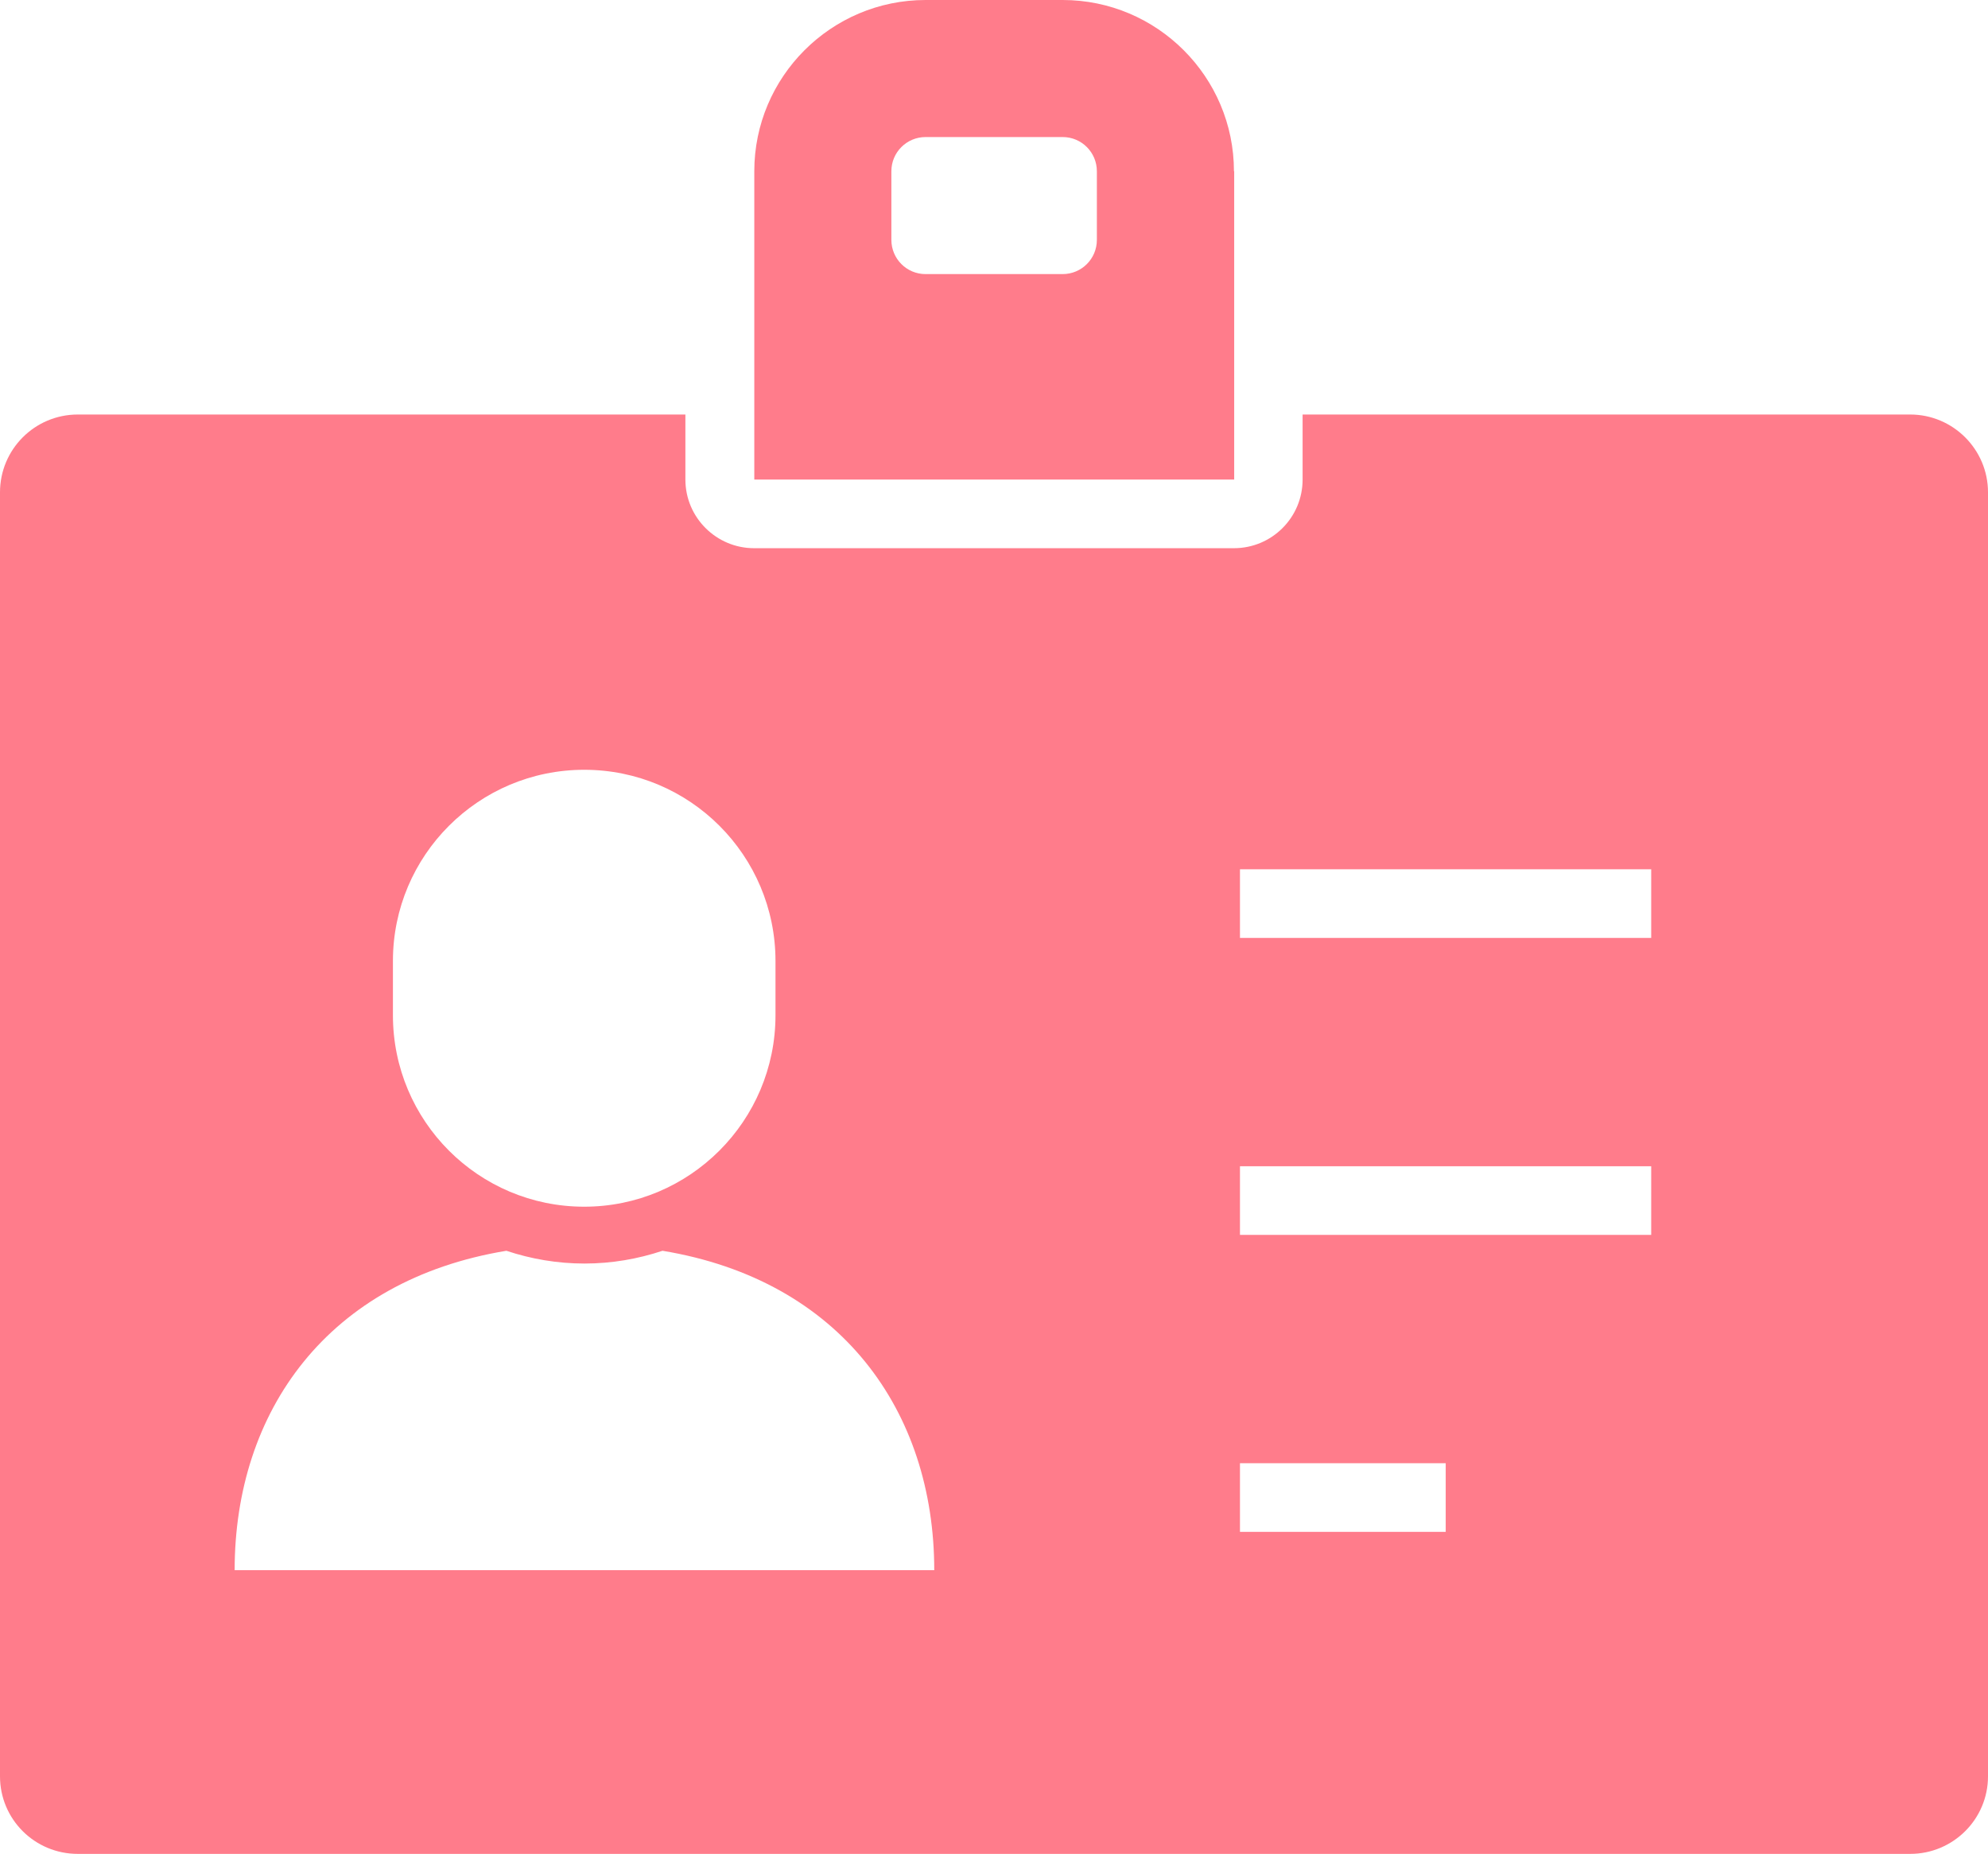
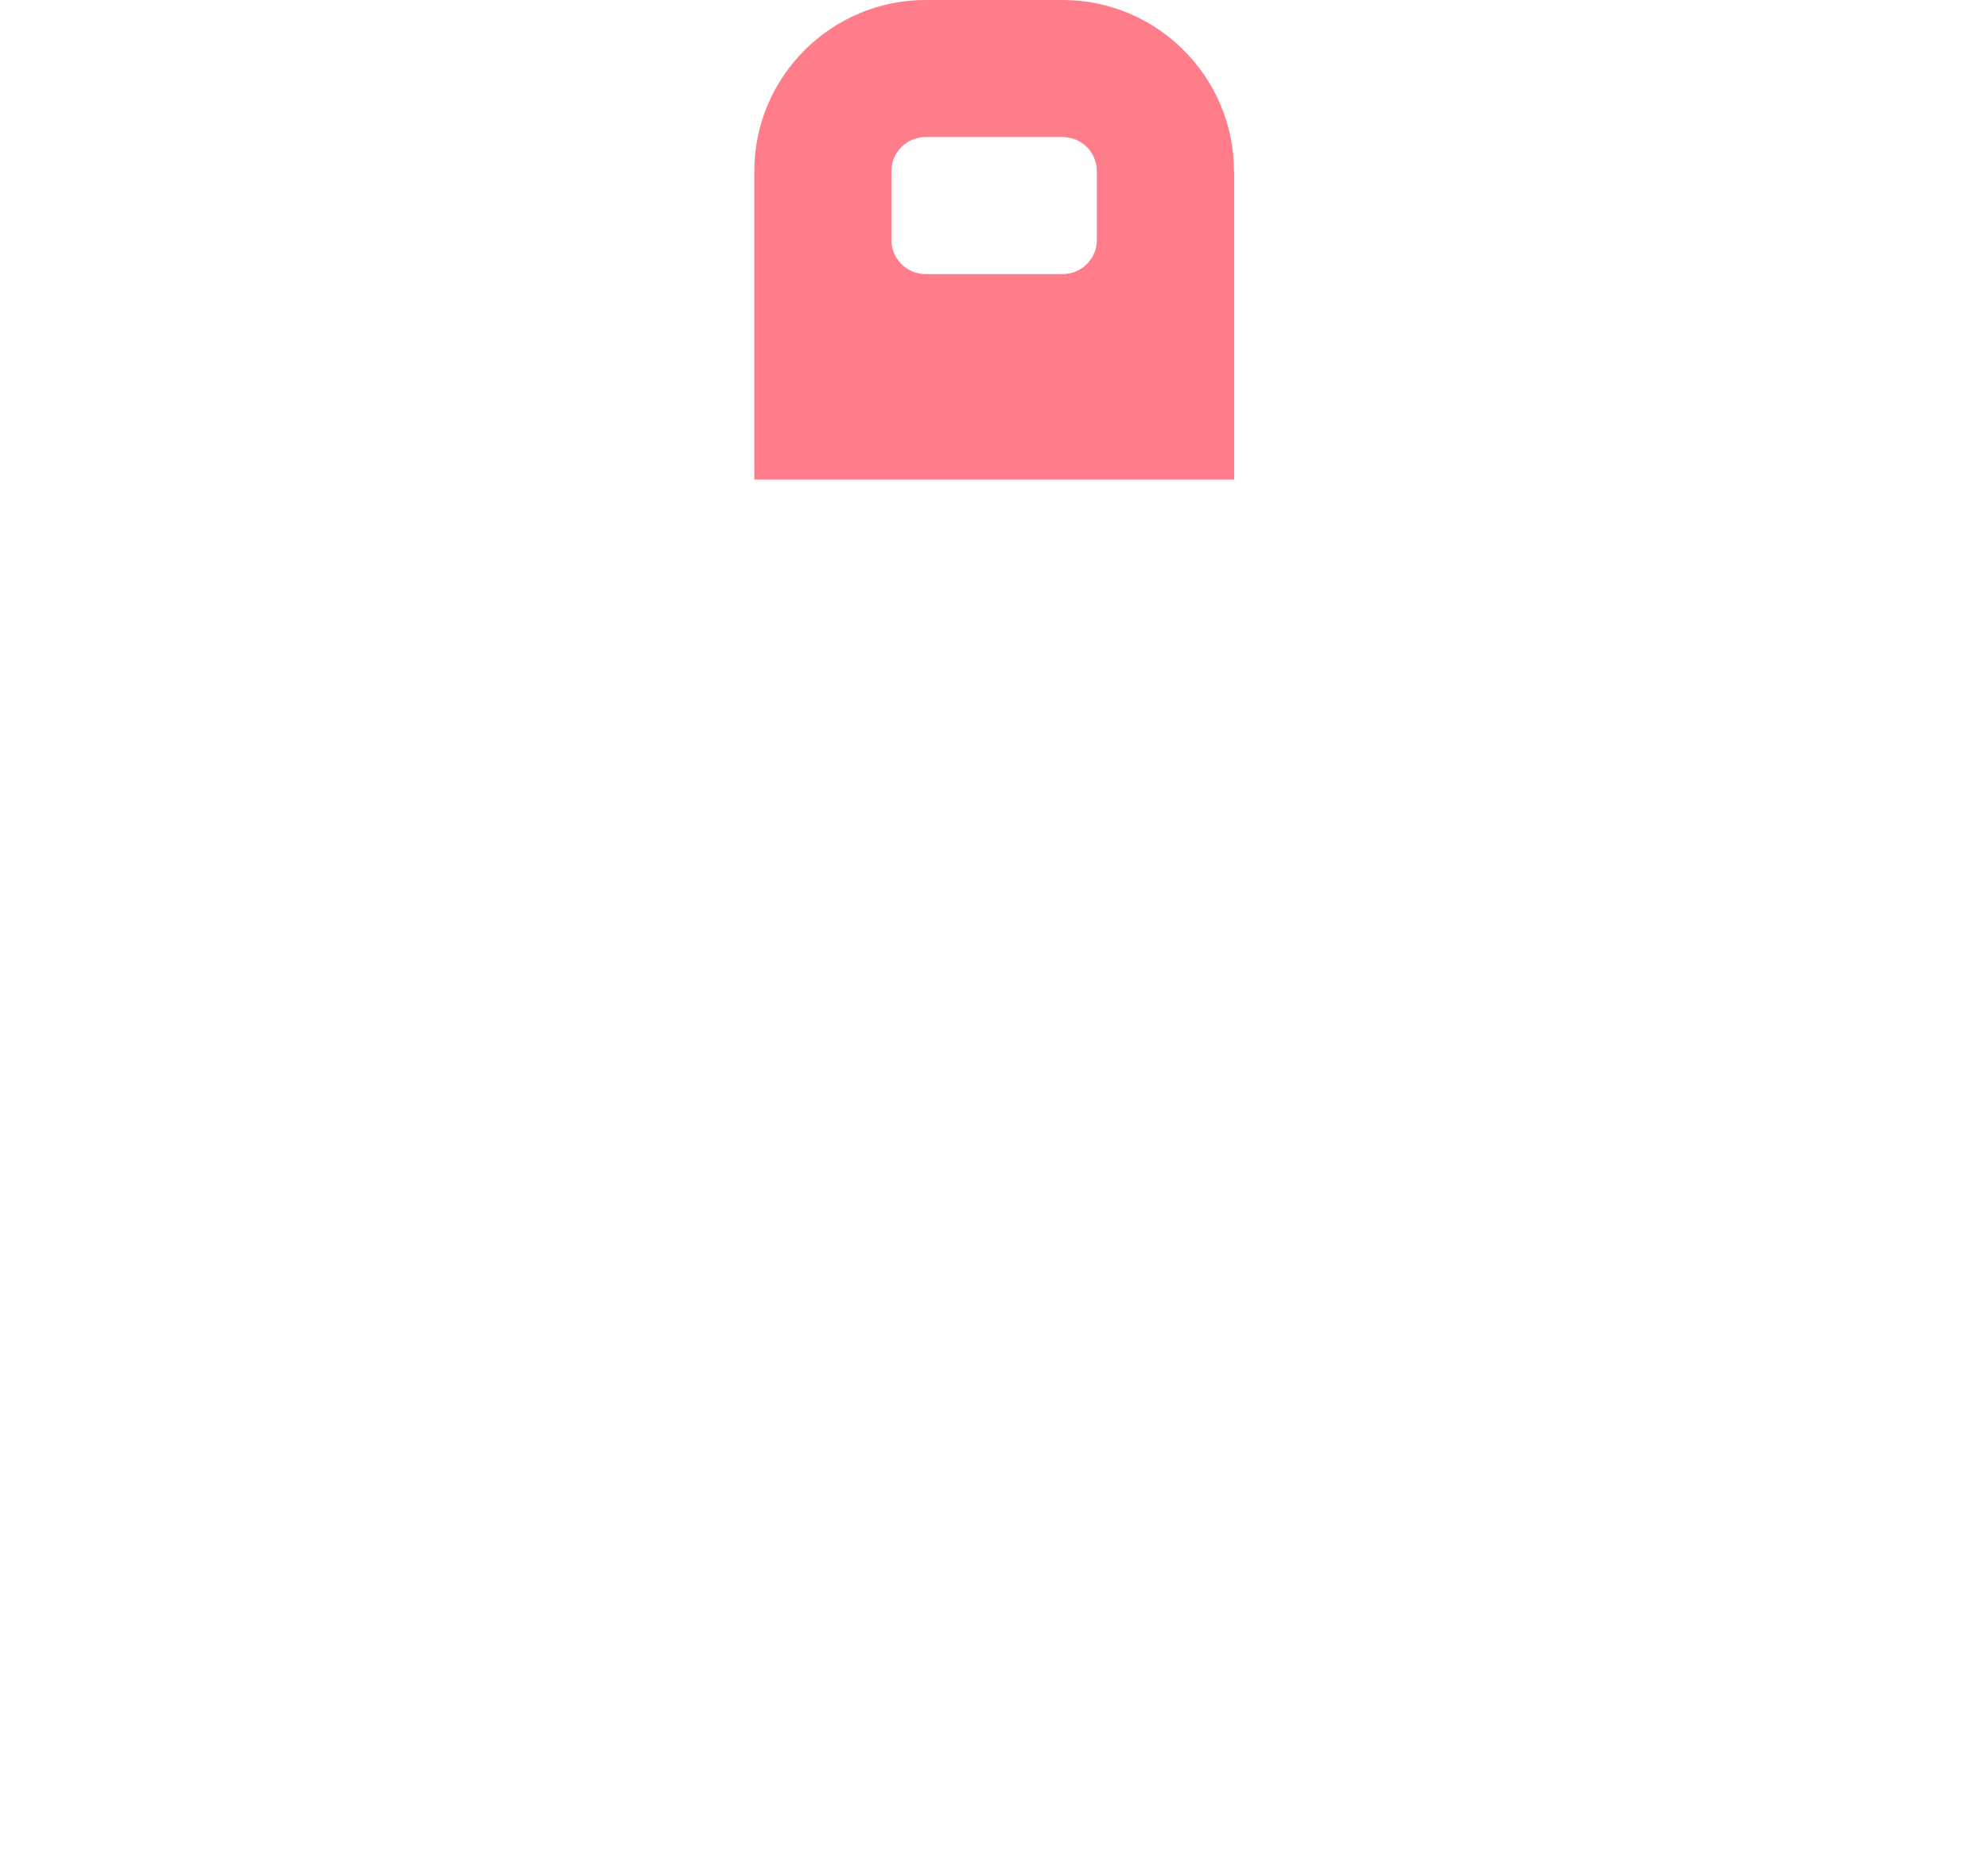
<svg xmlns="http://www.w3.org/2000/svg" version="1.1" id="レイヤー_1" x="0px" y="0px" width="82.52px" height="76.96px" viewBox="0 0 82.52 76.96" style="enable-background:new 0 0 82.52 76.96;" xml:space="preserve">
  <style type="text/css">
	.st0{fill:#FF7C8B;}
</style>
  <g>
    <path class="st0" d="M51.22,7.11c0-3.92-3.19-7.11-7.11-7.11h-5.69c-3.92,0-7.11,3.19-7.11,7.11v12.8h19.92V7.11z M45.53,9.96   c0,0.79-0.64,1.42-1.42,1.42h-5.69c-0.79,0-1.42-0.64-1.42-1.42V7.11c0-0.79,0.64-1.42,1.42-1.42h5.69c0.79,0,1.42,0.64,1.42,1.42   V9.96z" />
-     <path class="st0" d="M79.29,17.21H54.07v2.7c0,1.58-1.28,2.85-2.85,2.85H31.3c-1.56,0-2.85-1.27-2.85-2.85v-2.7H3.23   C1.44,17.21,0,18.66,0,20.44v53.31c0,1.78,1.44,3.22,3.23,3.22h76.06c1.78,0,3.23-1.44,3.23-3.22V20.44   C82.52,18.66,81.07,17.21,79.29,17.21z M16.31,39.9c0-4.39,3.56-7.94,7.94-7.94c4.39,0,7.94,3.56,7.94,7.94v2.25   c0,4.39-3.56,7.95-7.94,7.95c-4.39,0-7.94-3.56-7.94-7.95V39.9z M24.25,65.19H9.74c0-6.6,3.87-12.04,11.28-13.26   c1.02,0.34,2.11,0.53,3.24,0.53c1.13,0,2.22-0.19,3.24-0.53c7.4,1.22,11.28,6.66,11.28,13.26H24.25z M60.01,63.6h-8.54v-2.85h8.54   V63.6z M68.54,51.27H51.47v-2.85h17.07V51.27z M68.54,38.94H51.47v-2.85h17.07V38.94z" />
  </g>
</svg>